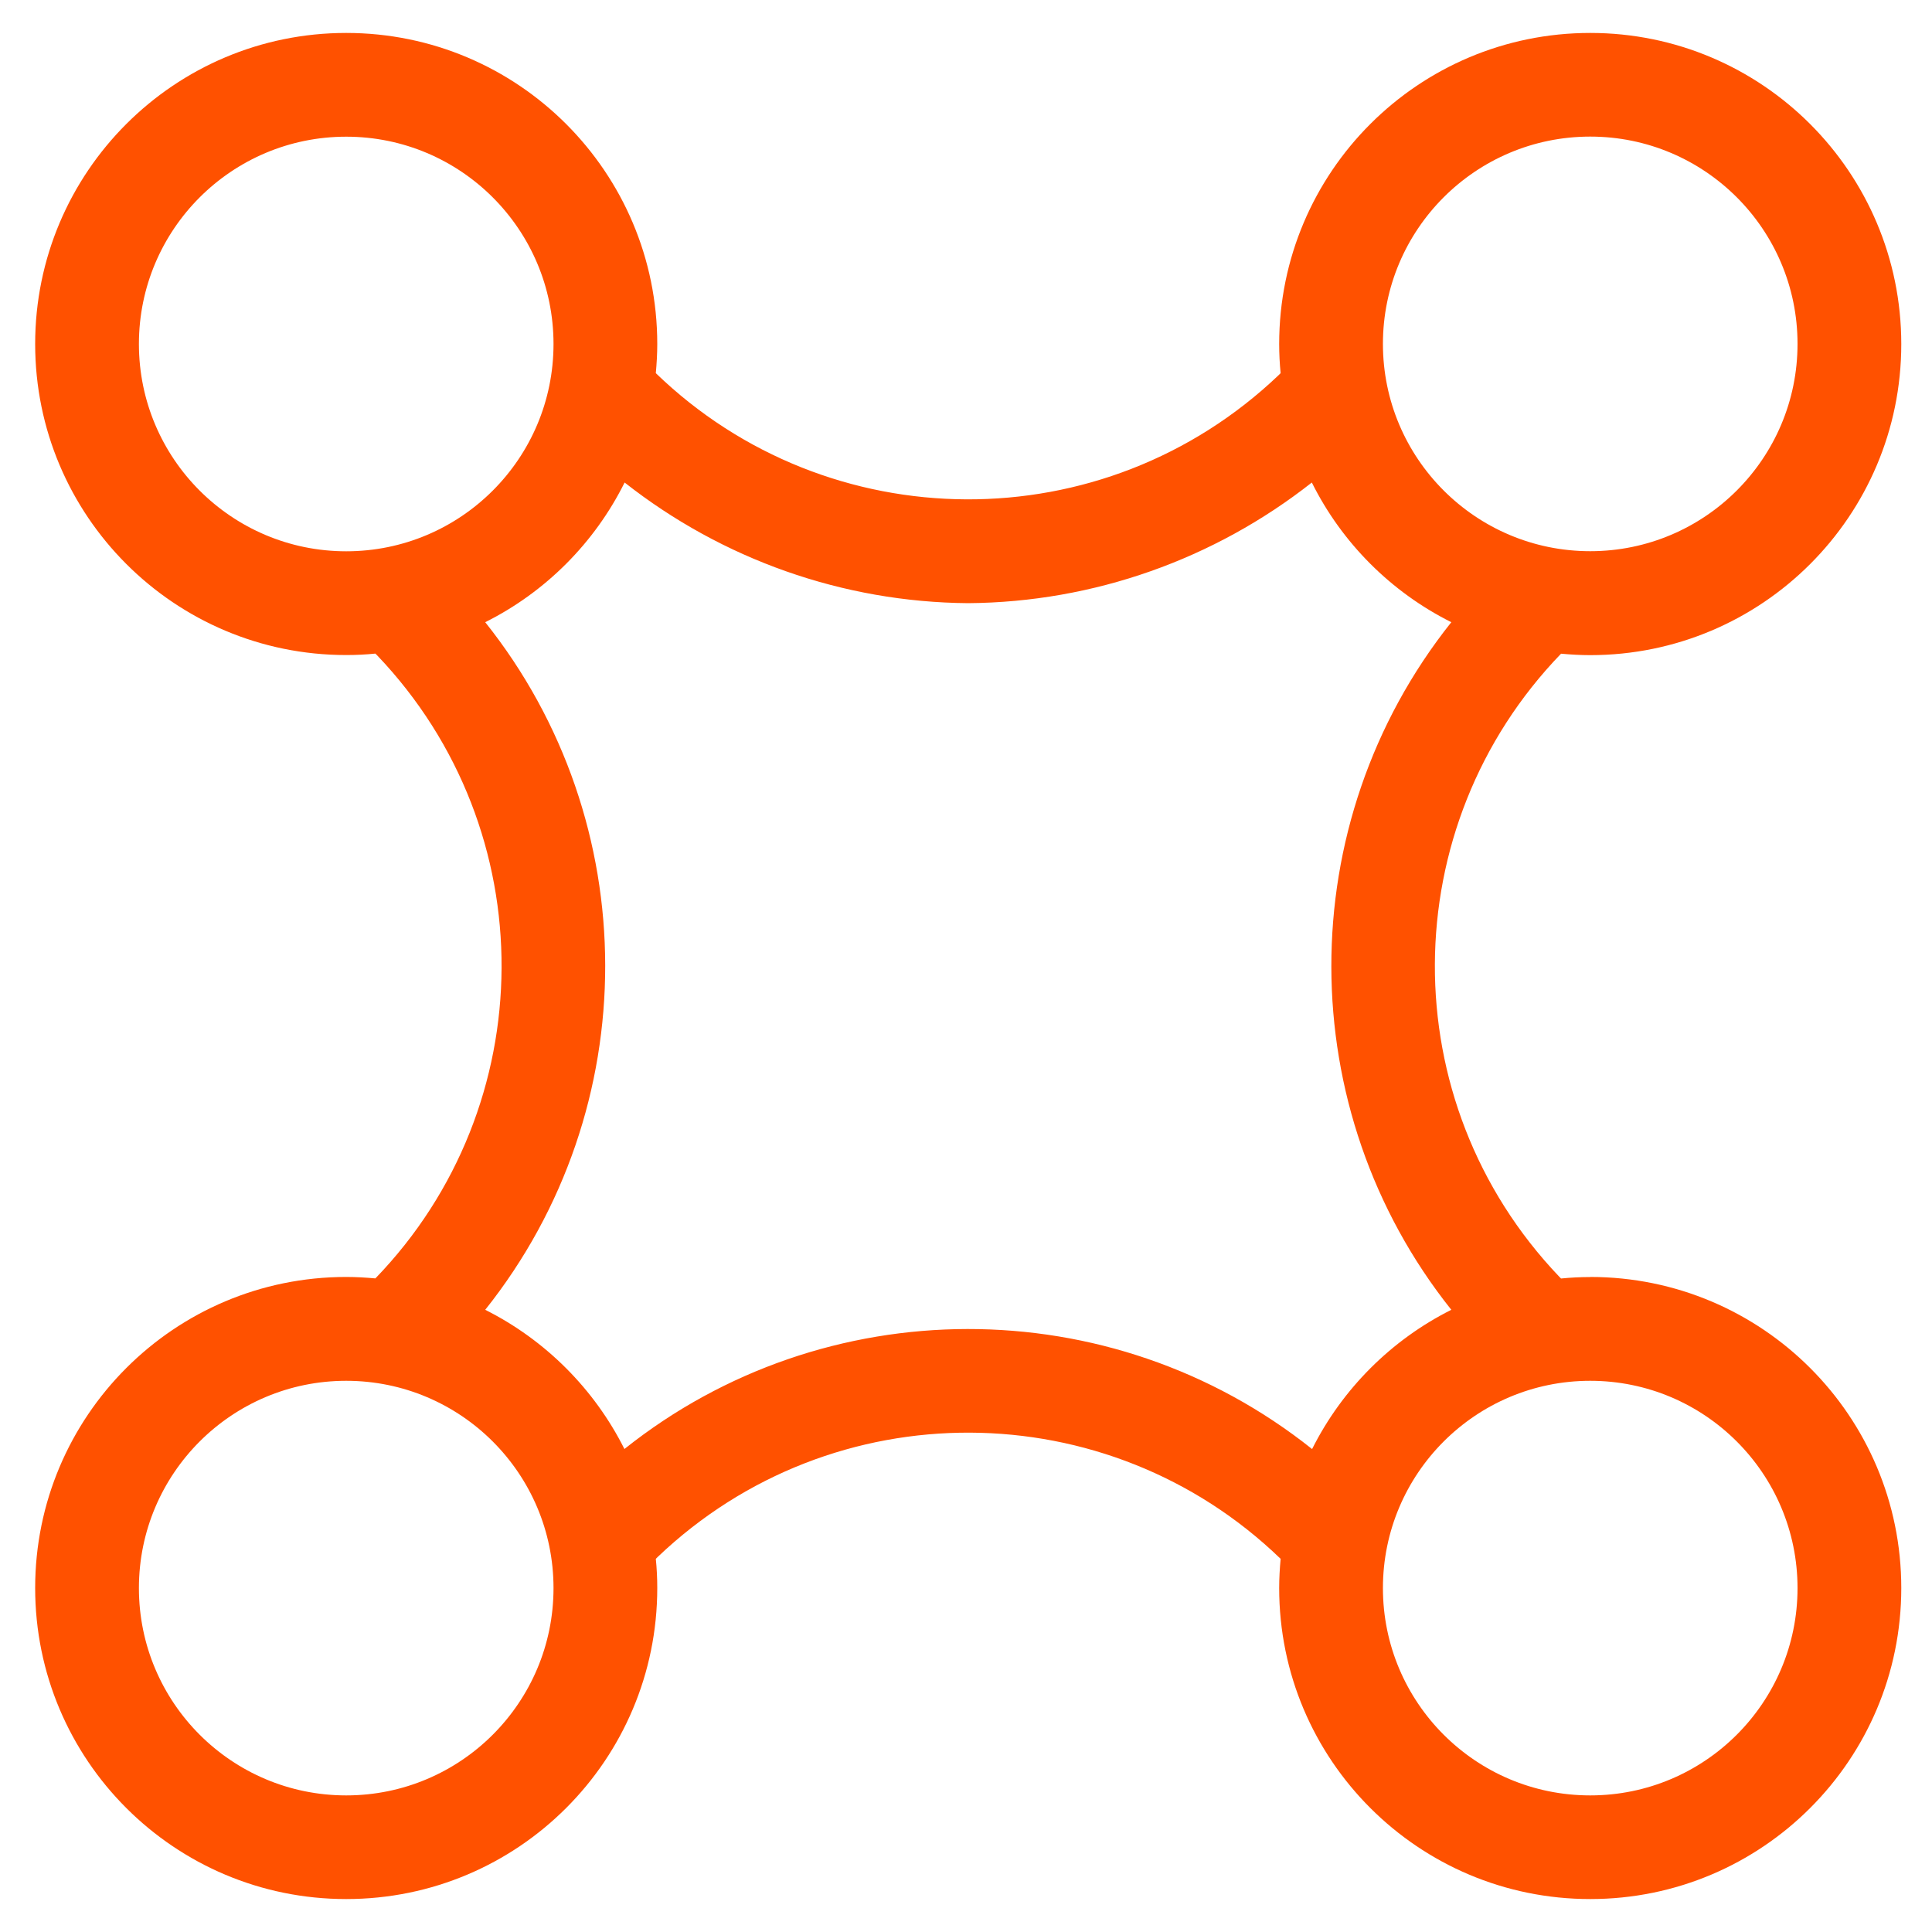
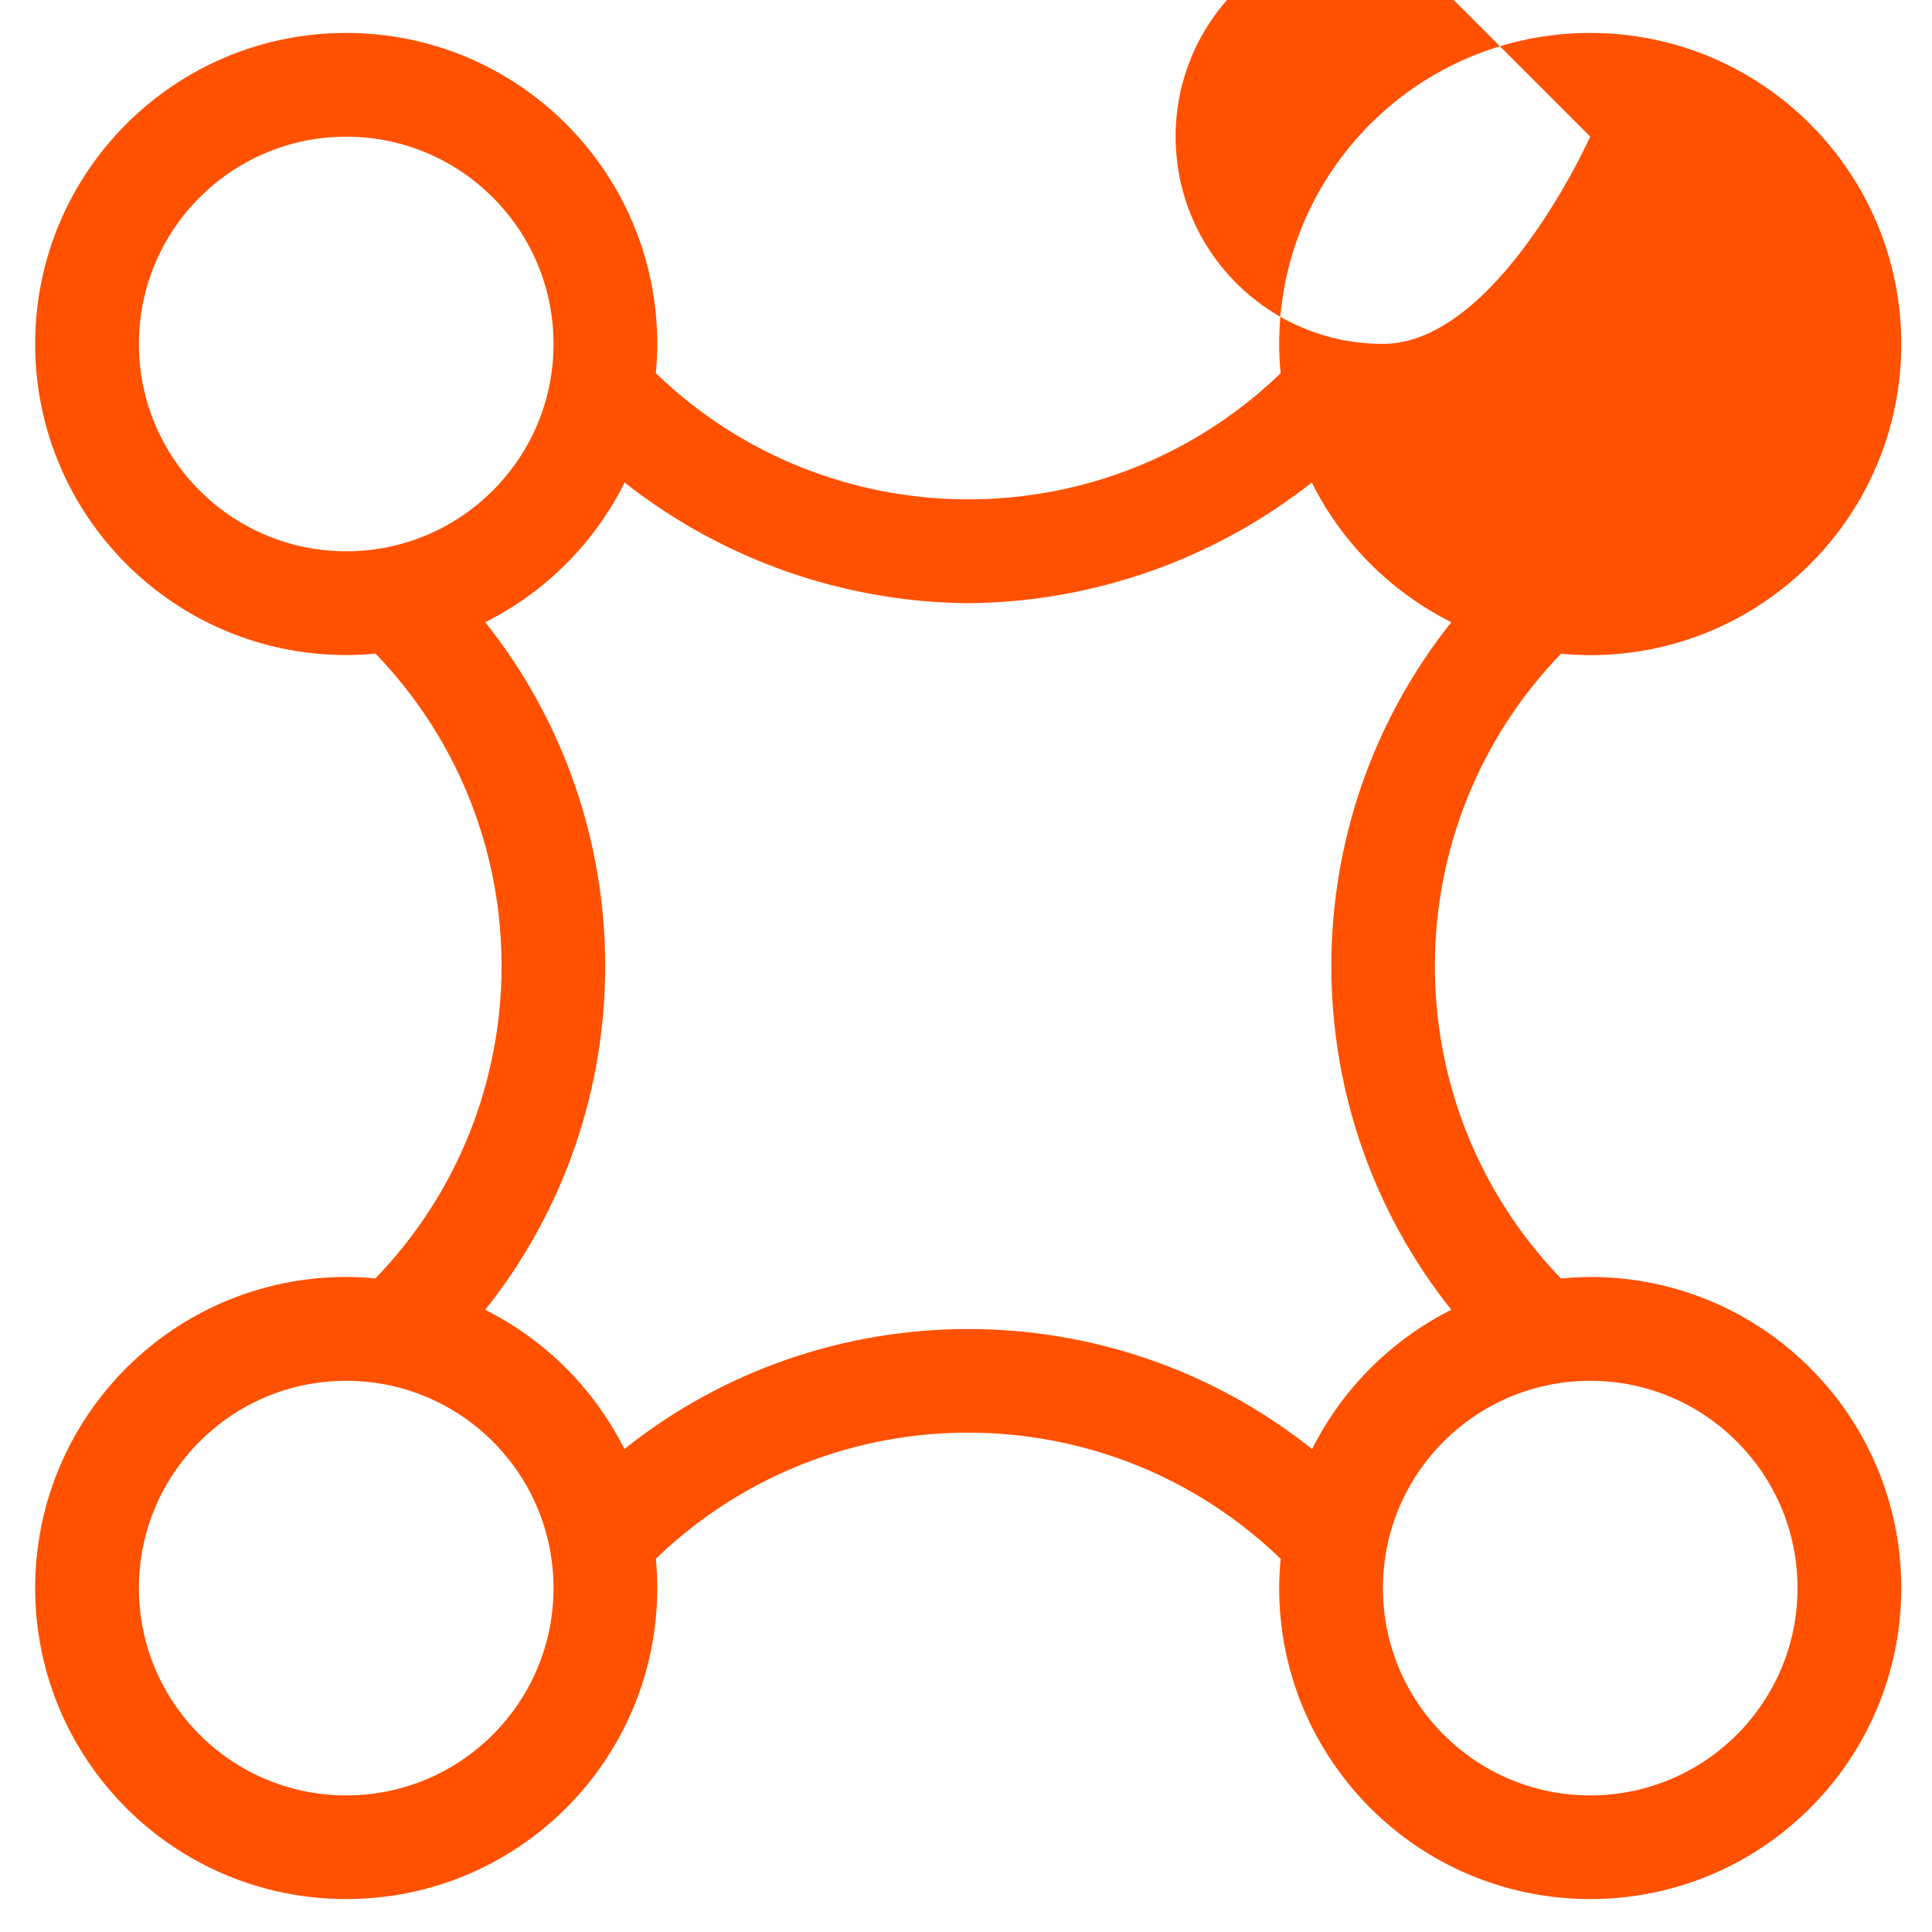
<svg xmlns="http://www.w3.org/2000/svg" id="_图层_1" data-name="图层_1" viewBox="0 0 200 200">
  <defs>
    <style>
      .cls-1 {
        fill: #ff5100;
      }
    </style>
  </defs>
-   <path class="cls-1" d="M164.62,132.2c-1.02,0-2.03.05-3.02.15-.06-.06-.13-.12-.19-.19-17.31-18.15-17.08-46.62.19-64.49.99.09,2,.15,3.02.15,17.78,0,32.2-14.41,32.2-32.2S182.4,3.41,164.62,3.41s-32.2,14.41-32.2,32.2c0,1.02.05,2.03.15,3.02-.06.06-.12.13-.19.19-18.15,17.31-46.62,17.08-64.49-.19.09-.99.15-2,.15-3.02,0-17.78-14.41-32.2-32.2-32.2S3.64,17.83,3.64,35.61s14.41,32.2,32.2,32.2c1.02,0,2.03-.05,3.02-.15.06.06.13.12.19.19,17.31,18.15,17.08,46.62-.19,64.49-.99-.09-2-.15-3.02-.15-17.78,0-32.2,14.41-32.2,32.2s14.41,32.2,32.2,32.2,32.2-14.41,32.2-32.2c0-1.02-.05-2.03-.15-3.02.06-.06.12-.13.19-.19,18.15-17.31,46.62-17.08,64.49.19-.09.99-.15,2-.15,3.02,0,17.78,14.41,32.2,32.2,32.2s32.2-14.41,32.2-32.2-14.41-32.2-32.2-32.2ZM164.62,14.14c11.85,0,21.46,9.61,21.46,21.46s-9.61,21.46-21.46,21.46-21.46-9.61-21.46-21.46,9.61-21.46,21.46-21.46ZM14.38,35.61c0-11.85,9.61-21.46,21.46-21.46s21.46,9.61,21.46,21.46-9.61,21.46-21.46,21.46-21.46-9.61-21.46-21.46ZM35.84,185.86c-11.85,0-21.46-9.61-21.46-21.46s9.61-21.46,21.46-21.46,21.46,9.61,21.46,21.46-9.61,21.46-21.46,21.46ZM135.82,150c-20.88-16.63-50.5-16.49-71.18,0-3.12-6.22-8.19-11.29-14.41-14.41,16.63-20.88,16.49-50.5,0-71.18,6.24-3.12,11.32-8.21,14.43-14.46,10.09,7.94,22.58,12.39,35.57,12.49,12.99-.1,25.48-4.55,35.57-12.49,3.11,6.25,8.2,11.34,14.44,14.46-16.63,20.88-16.49,50.5,0,71.18-6.22,3.12-11.29,8.19-14.41,14.41ZM164.62,185.86c-11.85,0-21.46-9.61-21.46-21.46s9.61-21.46,21.46-21.46,21.46,9.61,21.46,21.46-9.61,21.46-21.46,21.46Z" />
+   <path class="cls-1" d="M164.62,132.2c-1.02,0-2.03.05-3.02.15-.06-.06-.13-.12-.19-.19-17.31-18.15-17.08-46.62.19-64.49.99.09,2,.15,3.02.15,17.78,0,32.2-14.41,32.2-32.2S182.4,3.41,164.62,3.41s-32.2,14.41-32.2,32.2c0,1.02.05,2.03.15,3.02-.06.06-.12.13-.19.19-18.15,17.31-46.62,17.08-64.49-.19.09-.99.15-2,.15-3.02,0-17.78-14.41-32.2-32.2-32.2S3.64,17.83,3.64,35.61s14.41,32.2,32.2,32.2c1.02,0,2.03-.05,3.02-.15.06.06.13.12.19.19,17.31,18.15,17.08,46.62-.19,64.49-.99-.09-2-.15-3.02-.15-17.78,0-32.2,14.41-32.2,32.2s14.41,32.2,32.2,32.2,32.2-14.41,32.2-32.2c0-1.02-.05-2.03-.15-3.02.06-.06.12-.13.19-.19,18.15-17.31,46.62-17.08,64.49.19-.09.99-.15,2-.15,3.02,0,17.78,14.41,32.2,32.2,32.2s32.2-14.41,32.2-32.2-14.41-32.2-32.2-32.2ZM164.62,14.14s-9.61,21.46-21.46,21.46-21.46-9.61-21.46-21.46,9.61-21.46,21.46-21.46ZM14.38,35.61c0-11.85,9.61-21.46,21.46-21.46s21.46,9.61,21.46,21.46-9.61,21.46-21.46,21.46-21.46-9.61-21.46-21.46ZM35.84,185.86c-11.85,0-21.46-9.61-21.46-21.46s9.61-21.46,21.46-21.46,21.46,9.61,21.46,21.46-9.61,21.46-21.46,21.46ZM135.82,150c-20.88-16.63-50.5-16.49-71.18,0-3.12-6.22-8.19-11.29-14.41-14.41,16.63-20.88,16.49-50.5,0-71.18,6.24-3.12,11.32-8.21,14.43-14.46,10.09,7.94,22.58,12.39,35.57,12.49,12.99-.1,25.48-4.55,35.57-12.49,3.11,6.25,8.2,11.34,14.44,14.46-16.63,20.88-16.49,50.5,0,71.18-6.22,3.12-11.29,8.19-14.41,14.41ZM164.62,185.86c-11.85,0-21.46-9.61-21.46-21.46s9.61-21.46,21.46-21.46,21.46,9.61,21.46,21.46-9.61,21.46-21.46,21.46Z" />
</svg>